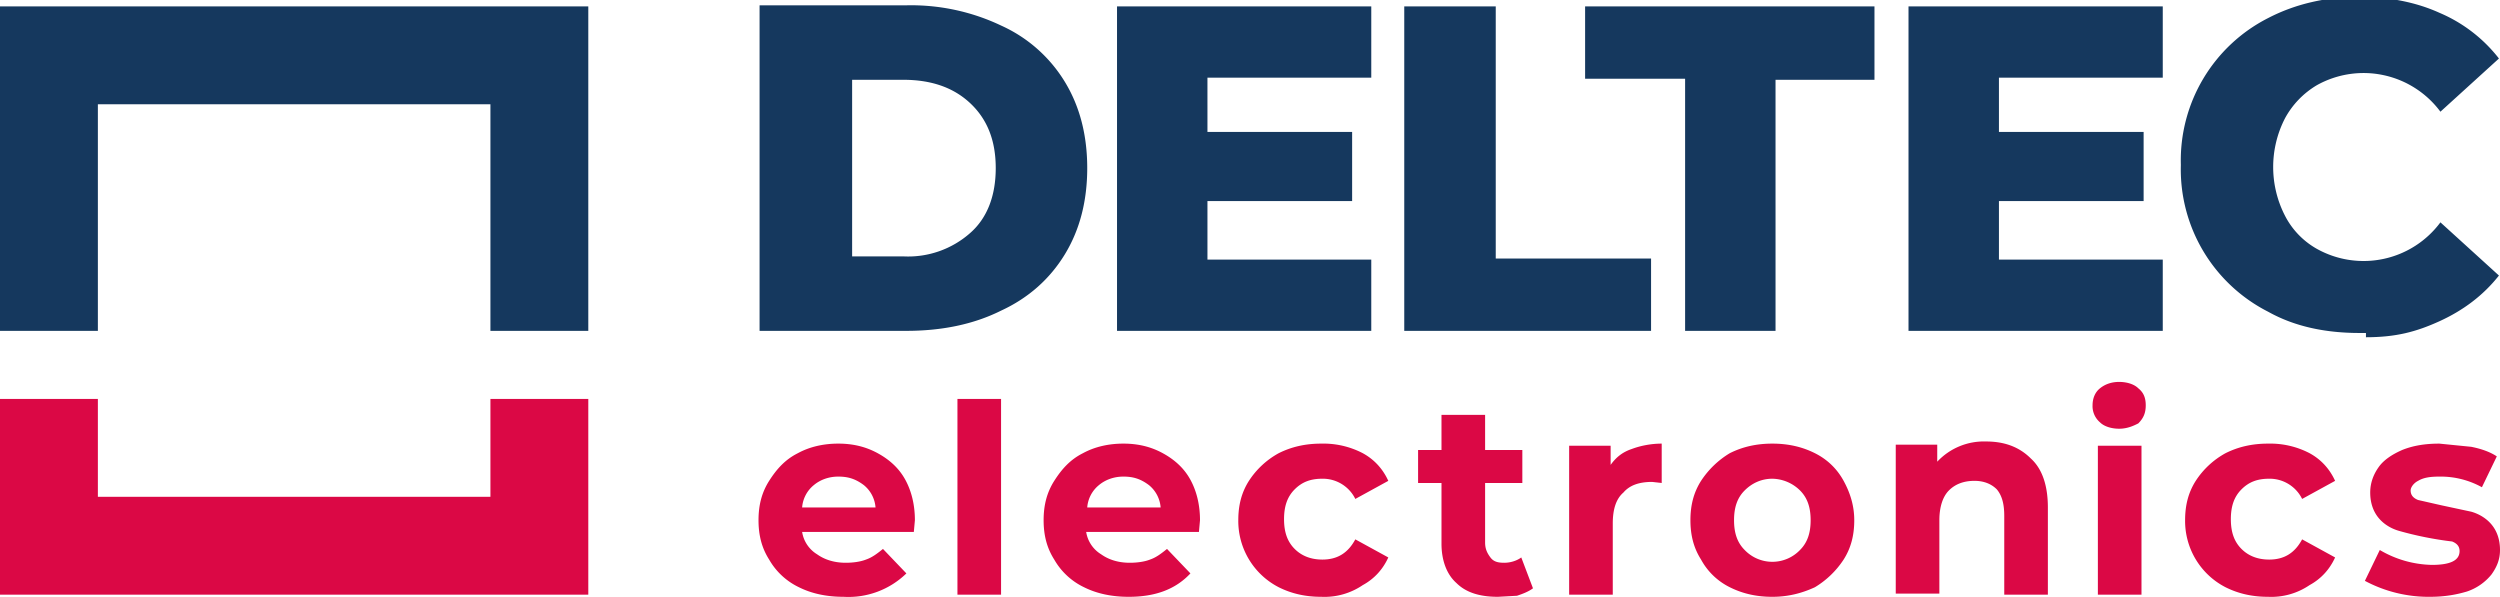
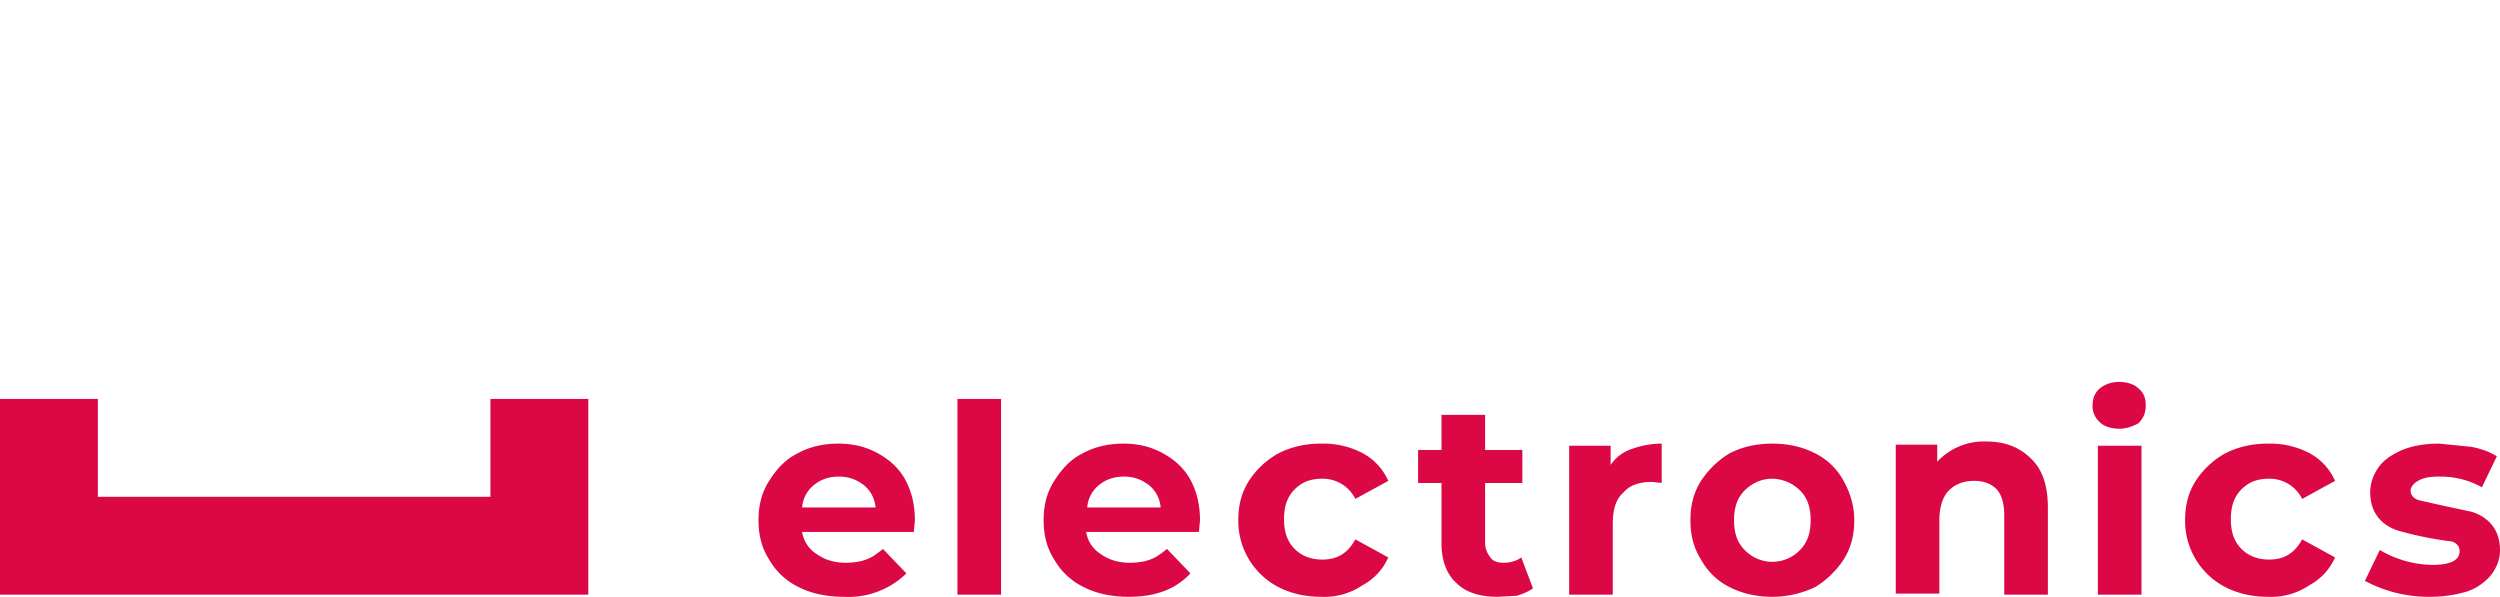
<svg xmlns="http://www.w3.org/2000/svg" viewBox="0 0 235 56.1">
  <defs />
-   <path fill="#15385E" d="M71.4 31.1h13.8c3.3 0 6.3-.6 8.9-1.9 2.6-1.2 4.6-3 6-5.3 1.4-2.3 2.1-5 2.1-8.1s-.7-5.8-2.1-8.1a13.5 13.5 0 00-6-5.3A19.7 19.7 0 0085.2.5H71.4v30.6zm8.7-6.9V7.5h4.8c2.6 0 4.7.7 6.3 2.2 1.6 1.5 2.4 3.5 2.4 6.1s-.8 4.7-2.4 6.1a8.8 8.8 0 01-6.3 2.2h-4.8zm33.4.3v-5.6h13.6v-6.5h-13.6V7.3h15.4V.6H105v30.5h23.9v-6.7h-15.4zm18.5 6.6h23.2v-6.8h-14.6V.6H132v30.5zm26.3 0h8.6V7.5h9.3V.6H149v6.8h9.4v23.7zm29.6-6.6v-5.6h13.6v-6.5h-13.6V7.3h15.4V.6h-23.9v30.5h23.9v-6.7h-15.4zm34.5 7.2c2.8 0 4.7-.5 6.9-1.5s4.1-2.4 5.6-4.3l-5.5-5a9 9 0 01-11.6 2.5 7.5 7.5 0 01-3-3.1 10 10 0 010-9.2 8.1 8.1 0 013-3.1 9 9 0 0111.6 2.5l5.5-5a14 14 0 00-5.6-4.3c-2.2-1-4.8-1.5-7.5-1.5-3.2 0-6.1.7-8.6 2a15 15 0 00-8.2 13.8 15 15 0 008.2 13.8c2.5 1.4 5.4 2 8.6 2h.6v.4zM55.3 31.1V.6H0v30.5h9.2V9.8h36.9v21.3z" />
  <path fill="#DB0845" d="M0 37.5v18.4h55.3V37.5h-9.2v9.2H9.2v-9.2zM228.4 56.1a12.7 12.7 0 01-6.1-1.5l1.4-2.9a10 10 0 004.9 1.4c1.7 0 2.6-.4 2.6-1.3 0-.4-.2-.7-.7-.9a32.3 32.3 0 01-5-1c-.7-.2-1.4-.6-1.9-1.2s-.8-1.4-.8-2.4c0-.9.3-1.7.8-2.4s1.3-1.2 2.2-1.6c1-.4 2.1-.6 3.5-.6l3 .3c1 .2 1.8.5 2.4.9l-1.4 2.9a8 8 0 00-4-1c-.9 0-1.5.1-2 .4-.4.2-.7.6-.7.9 0 .4.2.7.7.9l2.2.5 2.8.6c.7.2 1.4.6 1.9 1.2s.8 1.4.8 2.4c0 .9-.3 1.6-.8 2.3a5 5 0 01-2.3 1.6c-1 .3-2.1.5-3.5.5M166.6 45c-1 0-1.9.4-2.6 1.1-.7.7-1 1.6-1 2.8 0 1.2.3 2.1 1 2.8a3.6 3.6 0 005.2 0c.7-.7 1-1.6 1-2.8 0-1.2-.3-2.1-1-2.8a3.8 3.8 0 00-2.6-1.1m-61-.2c-.9 0-1.7.3-2.3.8a3 3 0 00-1.1 2.1h6.9a3 3 0 00-1.1-2.1c-.8-.6-1.5-.8-2.4-.8m-26.8 0c-.9 0-1.7.3-2.3.8a3 3 0 00-1.1 2.1h6.9a3 3 0 00-1.1-2.1c-.8-.6-1.5-.8-2.4-.8m120.4-4.5c-.7 0-1.4-.2-1.8-.6a2 2 0 01-.7-1.6c0-.6.2-1.2.7-1.6.5-.4 1.1-.6 1.8-.6s1.4.2 1.8.6c.5.4.7.9.7 1.6 0 .7-.2 1.2-.7 1.7-.4.2-1 .5-1.8.5M94.1 55.9H90V37.5h4.1v18.4zm57.5 0h-4.1v-14h3.9v1.8c.5-.7 1.1-1.2 2-1.5.8-.3 1.8-.5 2.8-.5v3.7l-.9-.1c-1.2 0-2.1.3-2.7 1-.7.6-1 1.6-1 2.9v6.7m40.9 0h-4.1v-7.4c0-1.1-.2-1.9-.7-2.5-.5-.5-1.2-.8-2.1-.8-1 0-1.8.3-2.4.9-.6.6-.9 1.6-.9 2.8v6.9h-4.1v-14h3.9v1.6a6 6 0 014.6-1.9c1.7 0 3.1.5 4.2 1.6 1.1 1 1.6 2.6 1.6 4.6v8.2m8.8 0h-4.1v-14h4.1v14zm-122 .2c-1.6 0-3-.3-4.2-.9a6.4 6.4 0 01-2.8-2.6c-.7-1.1-1-2.3-1-3.7 0-1.4.3-2.6 1-3.7s1.5-2 2.7-2.6c1.1-.6 2.4-.9 3.8-.9s2.6.3 3.7.9c1.1.6 2 1.4 2.6 2.5.6 1.1.9 2.4.9 3.8l-.1 1.1H75.4a3 3 0 001.4 2.1c.7.5 1.6.8 2.7.8.7 0 1.4-.1 1.9-.3.6-.2 1.1-.6 1.6-1l2.2 2.3a7.8 7.8 0 01-5.9 2.2m26.8 0c-1.6 0-3-.3-4.2-.9a6.4 6.4 0 01-2.8-2.6c-.7-1.1-1-2.3-1-3.7 0-1.4.3-2.6 1-3.7s1.5-2 2.7-2.6c1.1-.6 2.4-.9 3.8-.9s2.6.3 3.7.9c1.1.6 2 1.4 2.6 2.5.6 1.1.9 2.4.9 3.8l-.1 1.1h-10.6a3 3 0 001.4 2.1c.7.5 1.6.8 2.7.8.7 0 1.4-.1 1.9-.3.6-.2 1.1-.6 1.6-1l2.2 2.3c-1.4 1.5-3.3 2.2-5.8 2.2m18.1 0c-1.5 0-2.8-.3-4-.9a7 7 0 01-3.8-6.3c0-1.4.3-2.6 1-3.7a7.8 7.8 0 012.8-2.6c1.2-.6 2.5-.9 4-.9a8 8 0 013.9.9c1.1.6 1.9 1.5 2.4 2.6l-3.1 1.7a3.4 3.4 0 00-3.1-1.9c-1.1 0-1.9.3-2.6 1-.7.7-1 1.6-1 2.8 0 1.2.3 2.1 1 2.8.7.7 1.6 1 2.6 1 1.4 0 2.4-.6 3.1-1.9l3.1 1.7c-.5 1.1-1.3 2-2.4 2.6a6.4 6.4 0 01-3.9 1.1m16.6 0c-1.7 0-3-.4-3.9-1.3-.9-.8-1.4-2.1-1.4-3.7v-5.7h-2.2v-3.1h2.2V39h4.1v3.3h3.5v3.1h-3.5V51c0 .6.2 1 .5 1.4s.7.5 1.3.5c.6 0 1.2-.2 1.6-.5l1.1 2.9c-.4.3-.9.5-1.5.7l-1.8.1m25.8 0c-1.5 0-2.8-.3-4-.9a6.2 6.2 0 01-2.7-2.6c-.7-1.1-1-2.3-1-3.7 0-1.4.3-2.6 1-3.7a8.4 8.4 0 012.7-2.6c1.2-.6 2.5-.9 4-.9s2.8.3 4 .9c1.2.6 2.1 1.5 2.7 2.6s1 2.3 1 3.7c0 1.4-.3 2.6-1 3.7a8.4 8.4 0 01-2.7 2.6c-1.3.6-2.6.9-4 .9m46.6 0c-1.5 0-2.8-.3-4-.9a7 7 0 01-3.8-6.3c0-1.4.3-2.6 1-3.7a7.8 7.8 0 012.8-2.6c1.2-.6 2.5-.9 4-.9a8 8 0 013.9.9c1.1.6 1.9 1.5 2.4 2.6l-3.1 1.7a3.4 3.4 0 00-3.1-1.9c-1.1 0-1.9.3-2.6 1-.7.7-1 1.6-1 2.8 0 1.2.3 2.1 1 2.8.7.7 1.6 1 2.6 1 1.4 0 2.4-.6 3.1-1.9l3.1 1.7c-.5 1.1-1.3 2-2.4 2.6a6.4 6.4 0 01-3.9 1.1" />
</svg>